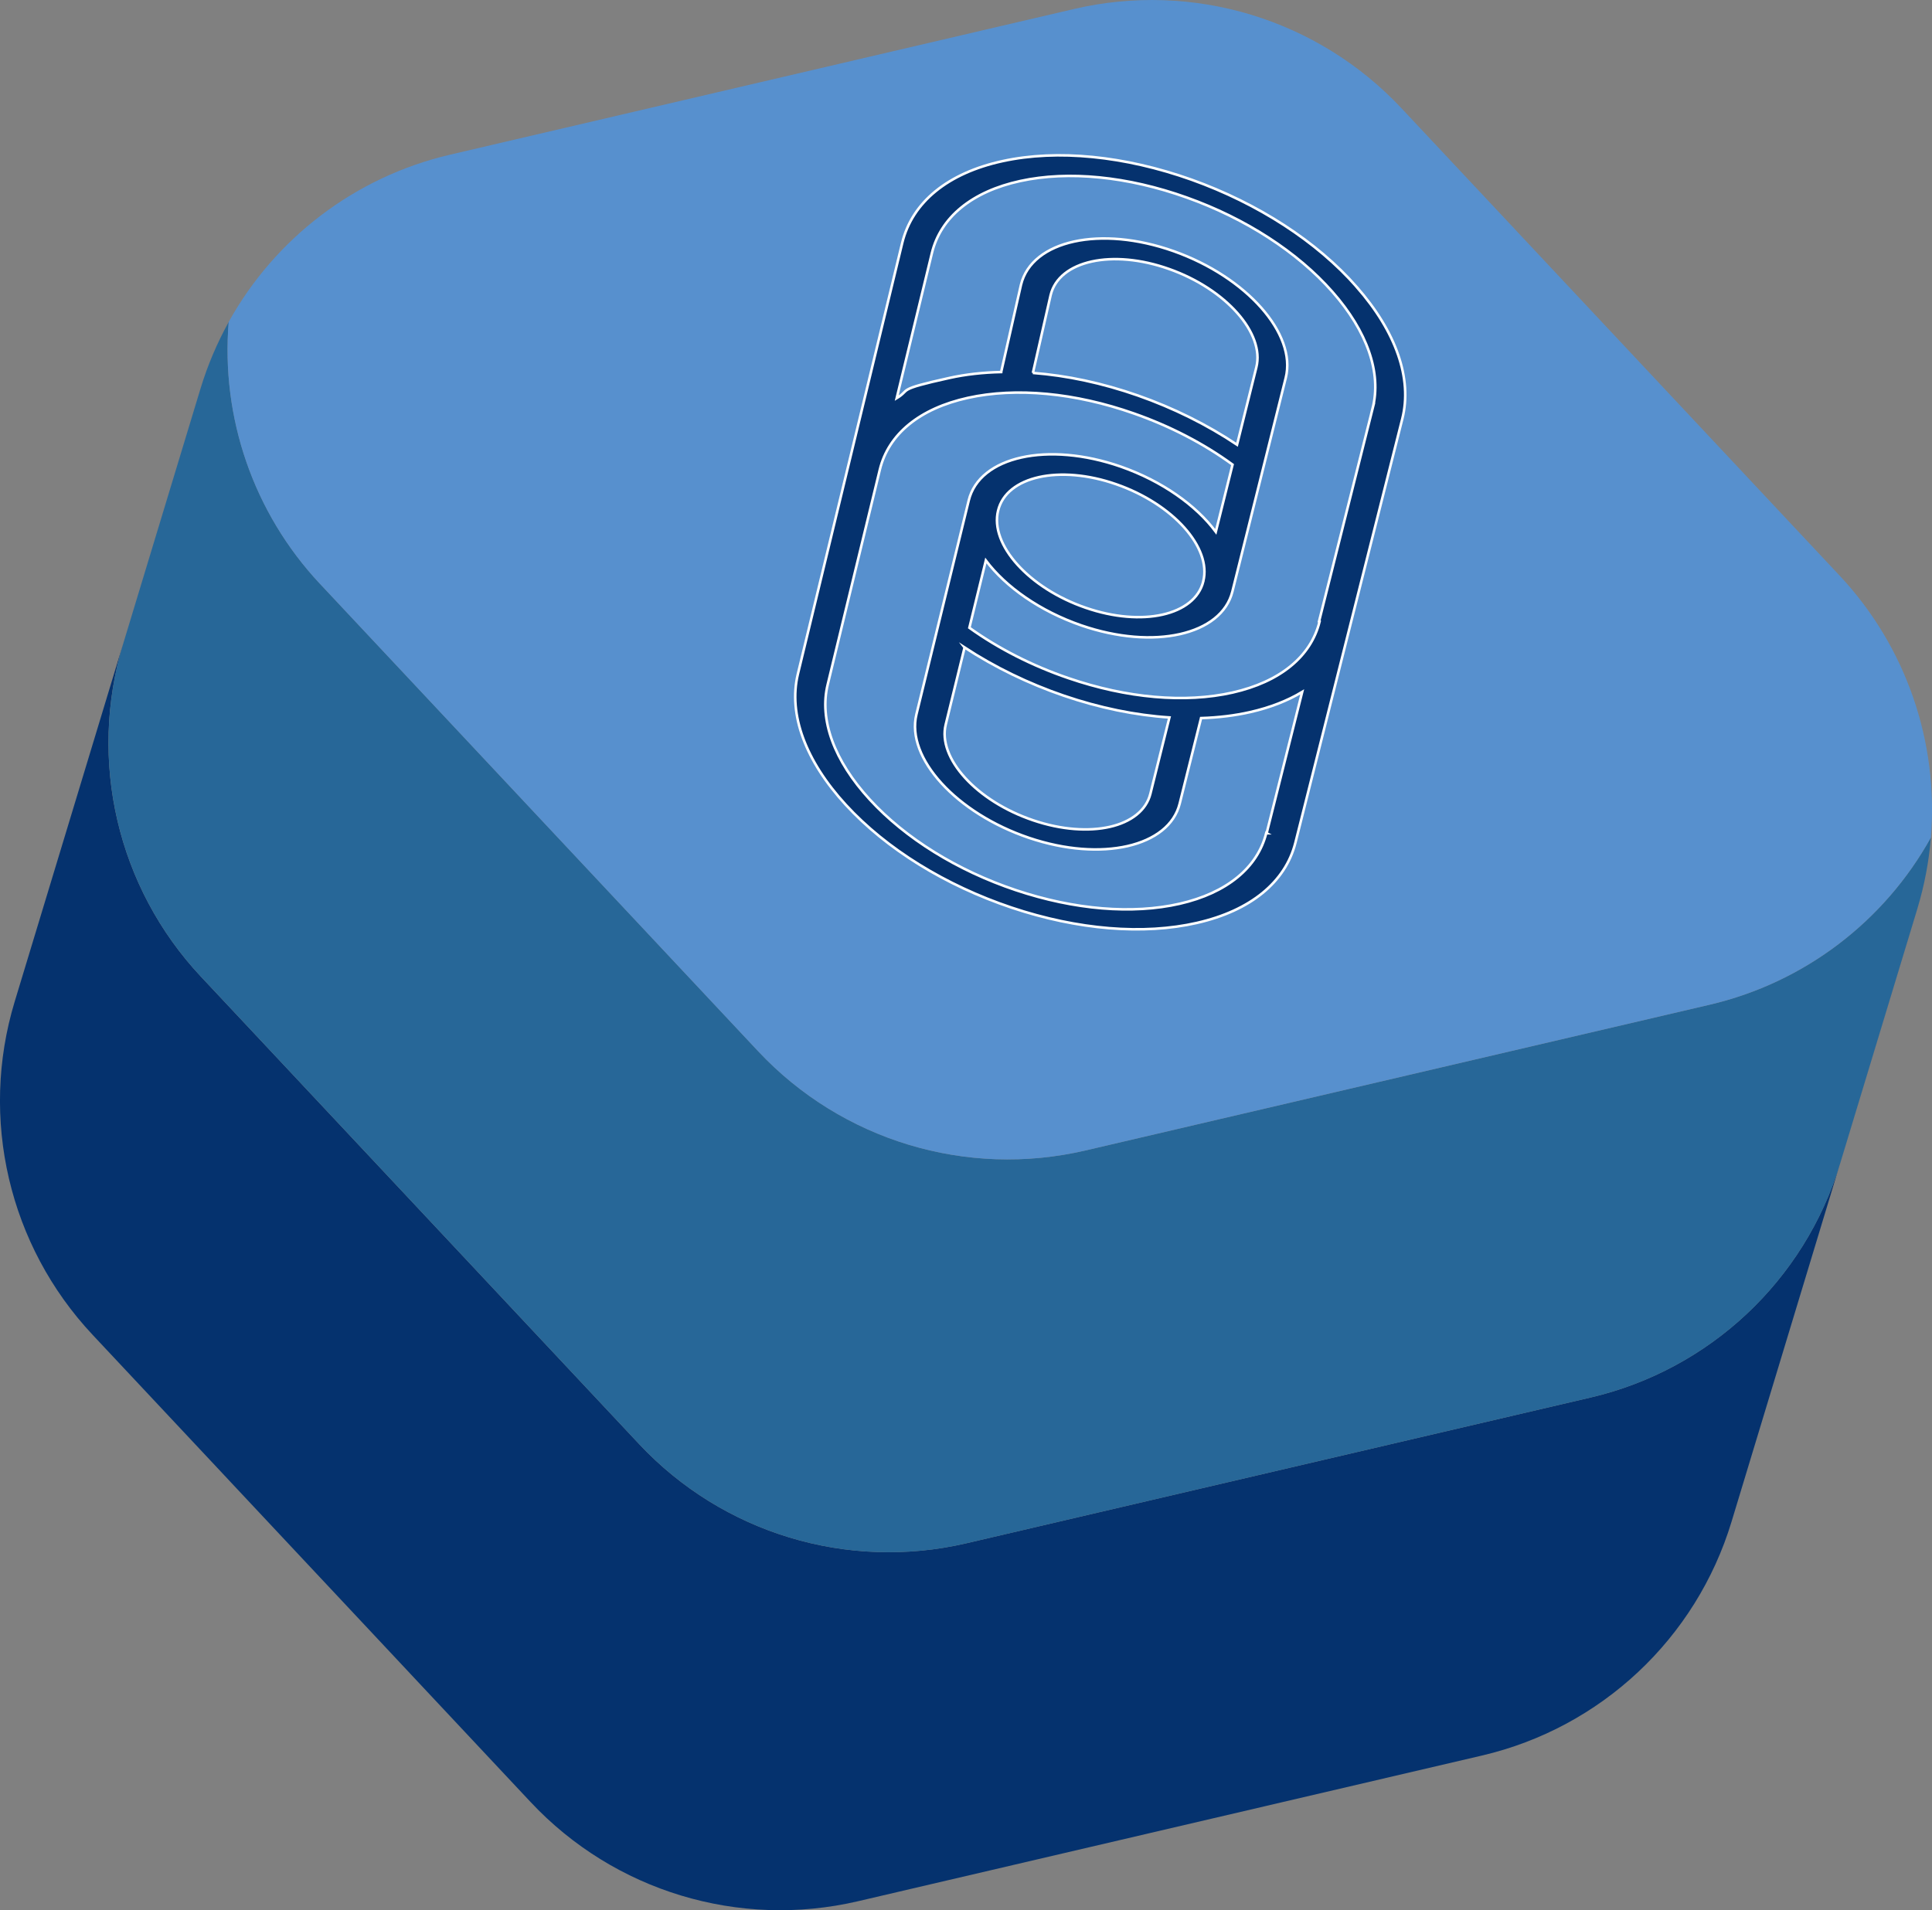
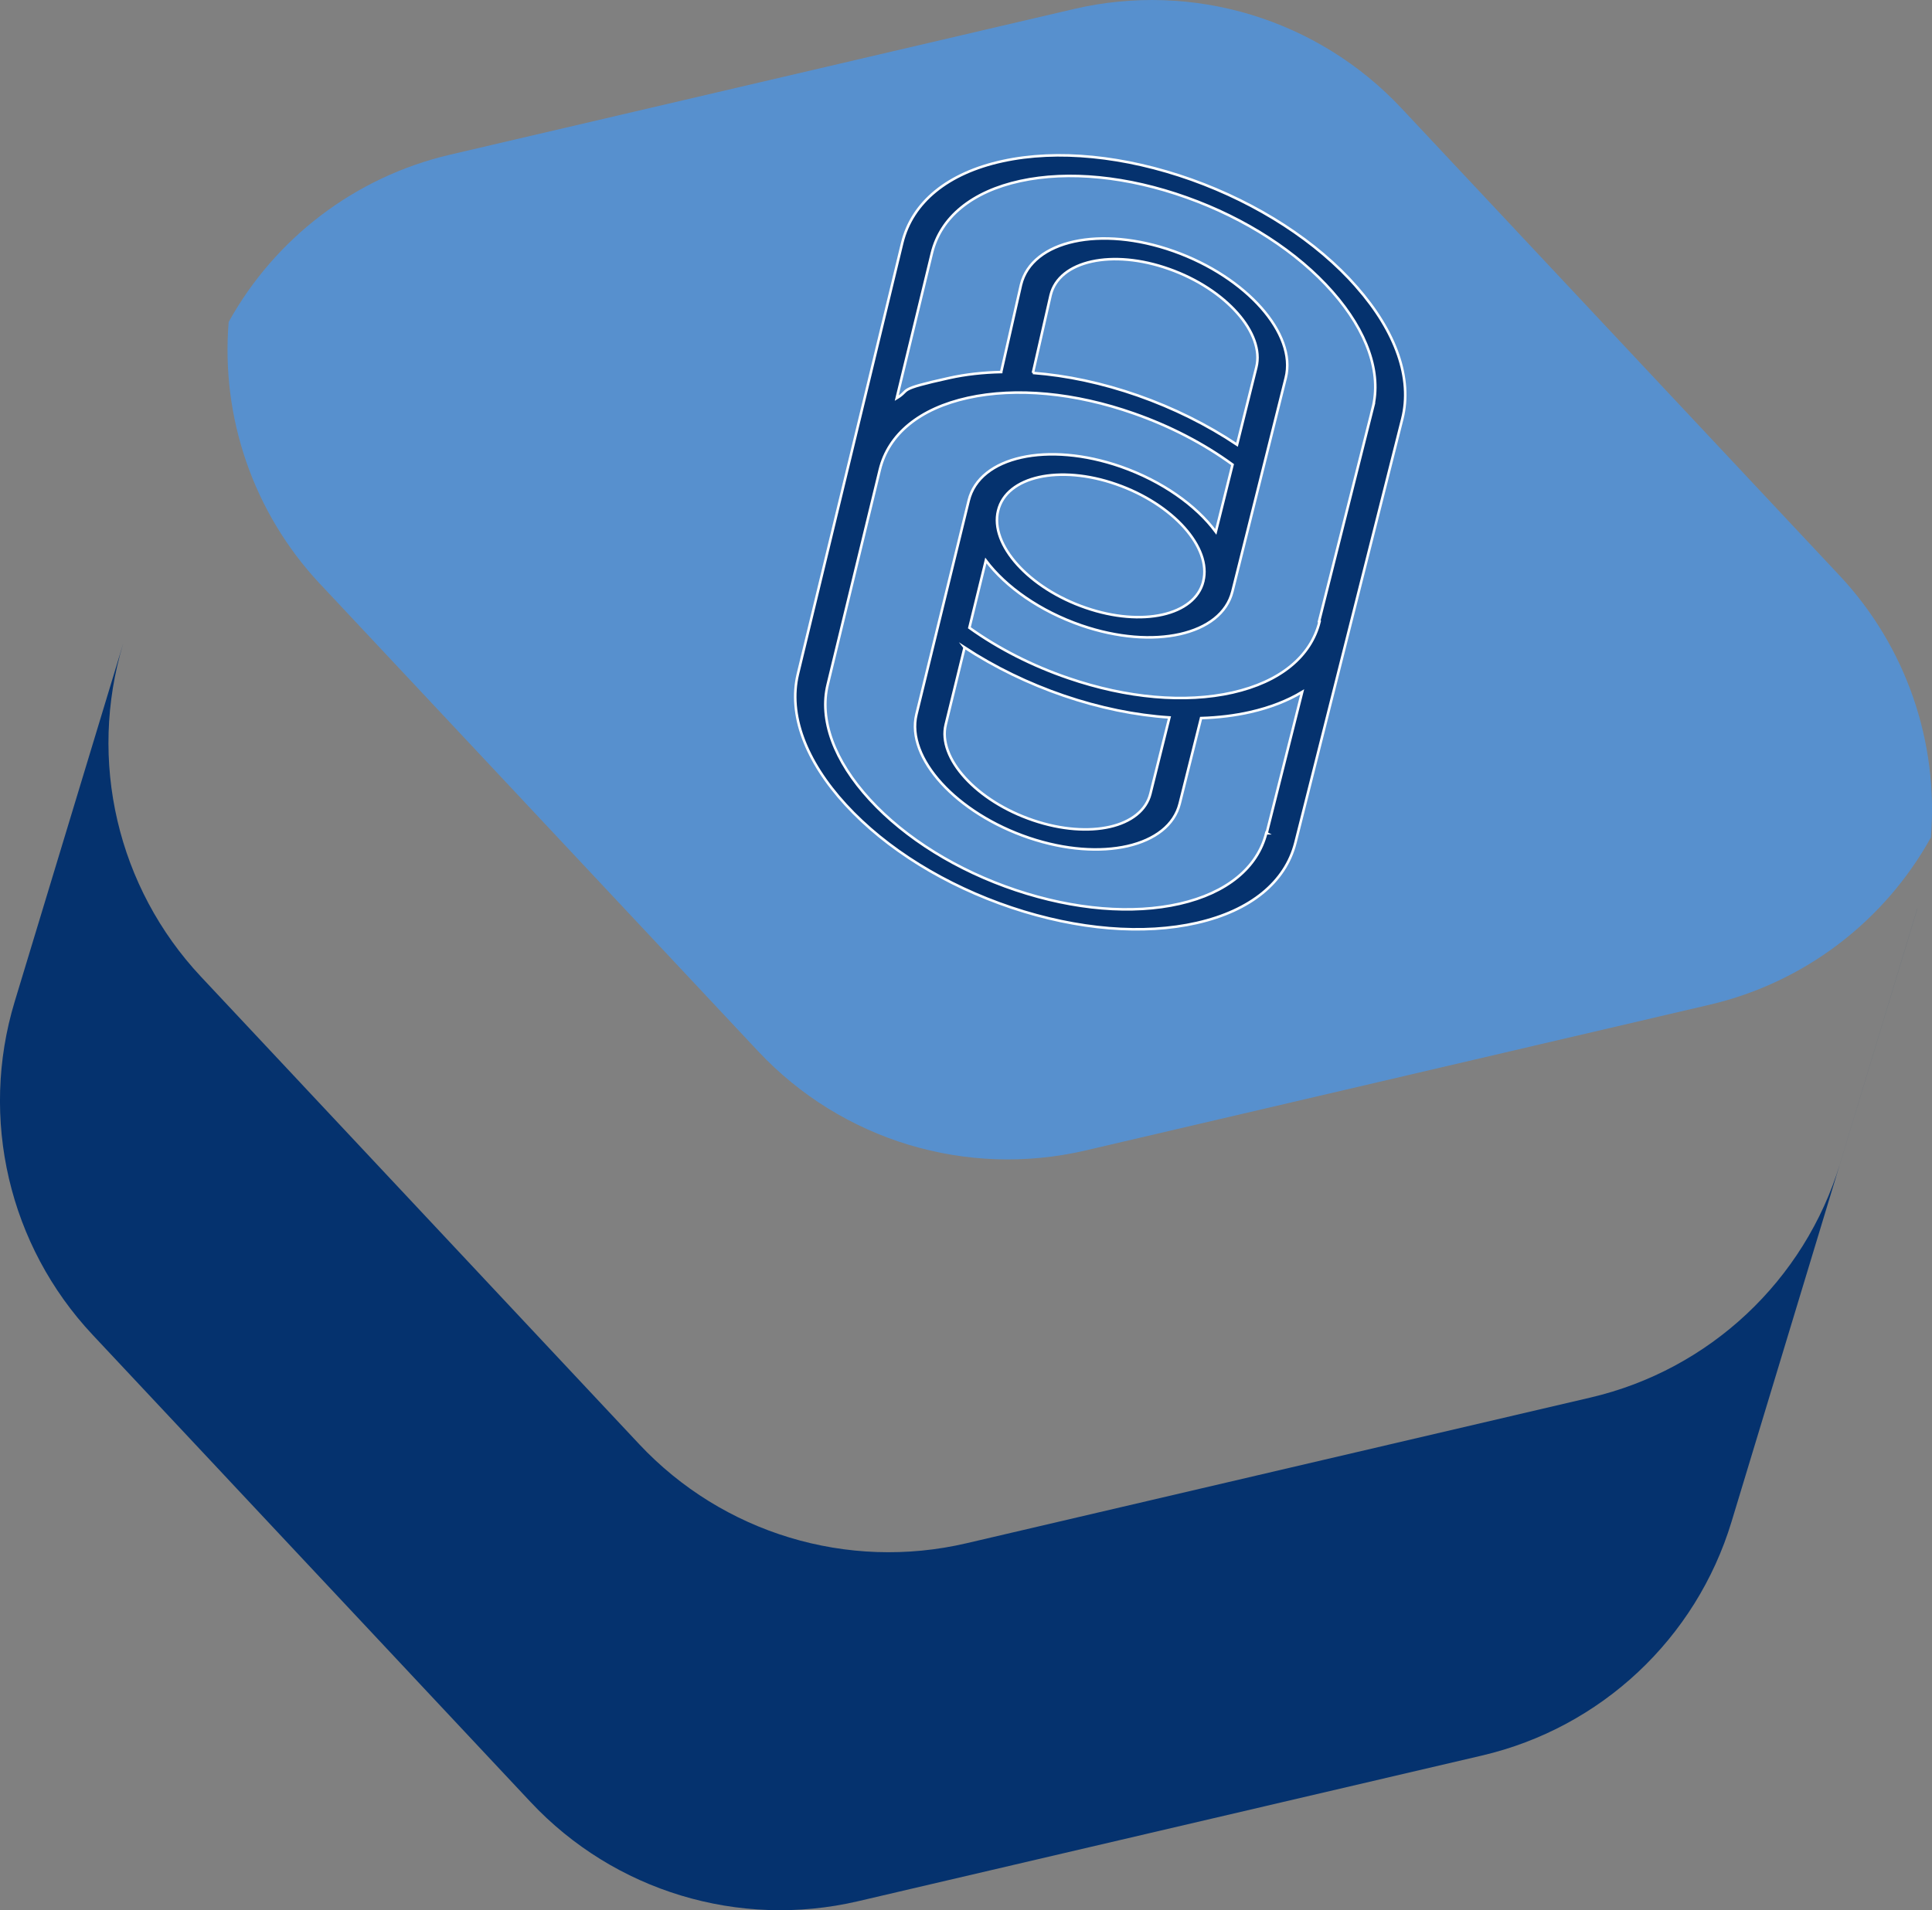
<svg xmlns="http://www.w3.org/2000/svg" height="540.49" viewBox="0 0 546.55 540.49" width="546.55">
  <rect x="0" y="0" width="546.55" height="540.49" fill="#808080" stroke="none" />
  <path d="m542.41 257.06-21.88 72.21c-10.02 33.08-36.93 58.3-70.59 66.16l-176.54 41.23c-33.66 7.86-68.95-2.83-92.59-28.05l-123.97-132.27c-23.64-25.22-32.02-61.13-22-94.21l-30.69 101.29c-10.02 33.08-1.63 68.99 22 94.21l123.97 132.27c23.64 25.22 58.93 35.91 92.59 28.05l176.54-41.23c33.66-7.86 60.57-33.08 70.59-66.16l52.56-173.5s0 0 0 0z" fill="#05326e" />
-   <path d="m56.85 276.34 123.97 132.27c23.64 25.22 58.93 35.91 92.59 28.05l176.54-41.23c33.66-7.86 60.57-33.08 70.59-66.16l21.88-72.21c2.01-6.62 3.26-13.35 3.82-20.09-13.1 23.64-35.69 41.04-62.61 47.32l-176.54 41.23c-33.66 7.86-68.95-2.83-92.59-28.05l-123.97-132.27c-18.91-20.17-28.04-47.18-25.82-74.11-3.28 5.92-5.97 12.22-7.98 18.84l-21.88 72.21c-10.02 33.08-1.63 68.99 22 94.21z" fill="#276798" />
  <path d="m90.52 165.2 123.97 132.27c23.64 25.22 58.93 35.91 92.59 28.05l176.54-41.23c26.92-6.29 49.51-23.69 62.61-47.32 2.22-26.93-6.92-53.94-25.82-74.11l-123.98-132.27c-23.64-25.22-58.93-35.91-92.59-28.05l-176.54 41.23c-26.92 6.29-49.51 23.69-62.61 47.32-2.22 26.93 6.92 53.94 25.82 74.11z" fill="#5790ce" />
  <path d="m383.77 81.15c-11.25-12.81-27.84-23.56-46.69-30.31-18.93-6.73-37.92-8.63-53.42-5.26-15.52 3.37-25.59 11.61-28.42 23.12l-29.54 122.07c-2.7 11.34 2.11 24.47 13.6 36.98 11.45 12.46 28.12 22.76 46.88 29.06 18.73 6.27 37.33 7.78 52.47 4.31 15.12-3.46 24.95-11.51 27.8-22.63l30.25-119.99c2.86-11.35-1.73-24.59-12.94-37.35zm-25.44 154.61-.11-.06c-2.47 9.82-11.16 16.96-24.48 20.01-13.34 3.05-29.8 1.7-46.37-3.85-16.54-5.54-31.25-14.66-41.31-25.63-10.1-11-14.36-22.6-11.9-32.59l14.73-60.73c2.45-10.11 11.29-17.33 24.93-20.34 13.62-3.01 30.29-1.44 46.96 4.42 10.17 3.56 19.76 8.52 27.9 14.47l-4.74 19.02c-5.54-7.47-15.19-14.36-26.88-18.45-20.63-7.18-39.96-2.9-43.01 9.56l-14.8 60.54c-3.01 12.33 11.31 28 31.89 34.95 10.28 3.46 20.11 4.07 27.82 2.32 7.71-1.76 13.24-5.91 14.76-12l6.05-24.22c4.91-.14 9.6-.72 13.92-1.7 5.65-1.28 10.59-3.23 14.69-5.7l-10.06 39.98zm-66.13-130.24 5.02-22.04c2.39-9.77 17.47-13.07 33.53-7.36 16.06 5.69 27.1 18.18 24.65 27.84l-5.45 21.87c-8.47-5.66-18.03-10.41-28.05-13.92-10.08-3.53-20.16-5.67-29.71-6.39zm48.2 59c-2.4 9.61-17.29 12.96-33.25 7.45-16.05-5.51-27.2-17.86-24.79-27.51 1.19-4.87 5.53-8.11 11.57-9.46 6.04-1.34 13.83-.79 21.85 2.02 16.02 5.57 27.05 17.9 24.61 27.49zm-67.56 18.66c8.54 5.59 18.13 10.25 28.13 13.67 10.14 3.46 20.31 5.53 29.85 6.15l-5.38 21.58c-1.18 4.75-5.49 8.01-11.46 9.37-5.98 1.36-13.7.87-21.68-1.84-16.01-5.4-27.14-17.59-24.75-27.15l5.32-21.74zm115.48-67.66-15.17 60.3.15.05c-2.46 9.94-11.22 17.06-24.62 20.09-13.42 3.03-29.89 1.59-46.45-4.09-10.16-3.47-19.79-8.36-28-14.25l4.66-19.03c5.62 7.48 15.33 14.33 27.02 18.37 10.3 3.54 20.16 4.2 27.9 2.46 7.73-1.74 13.28-5.9 14.82-12.04l15.1-60.48c3.11-12.44-11.06-28.49-31.7-35.83-20.69-7.33-40.08-3.09-43.19 9.47l-5.61 24.7s0 .02 0 .03c-5.11.11-10.01.65-14.6 1.66-15.47 3.41-10.79 3.23-14.96 5.73l9.95-41.03c2.46-10.15 11.34-17.44 24.99-20.41 13.62-2.97 30.38-1.32 47.09 4.66 16.62 5.92 31.32 15.42 41.23 26.69 9.88 11.23 13.94 22.95 11.38 32.96z" fill="#05326e" stroke="#fff" stroke-miterlimit="10" stroke-width=".72" />
</svg>